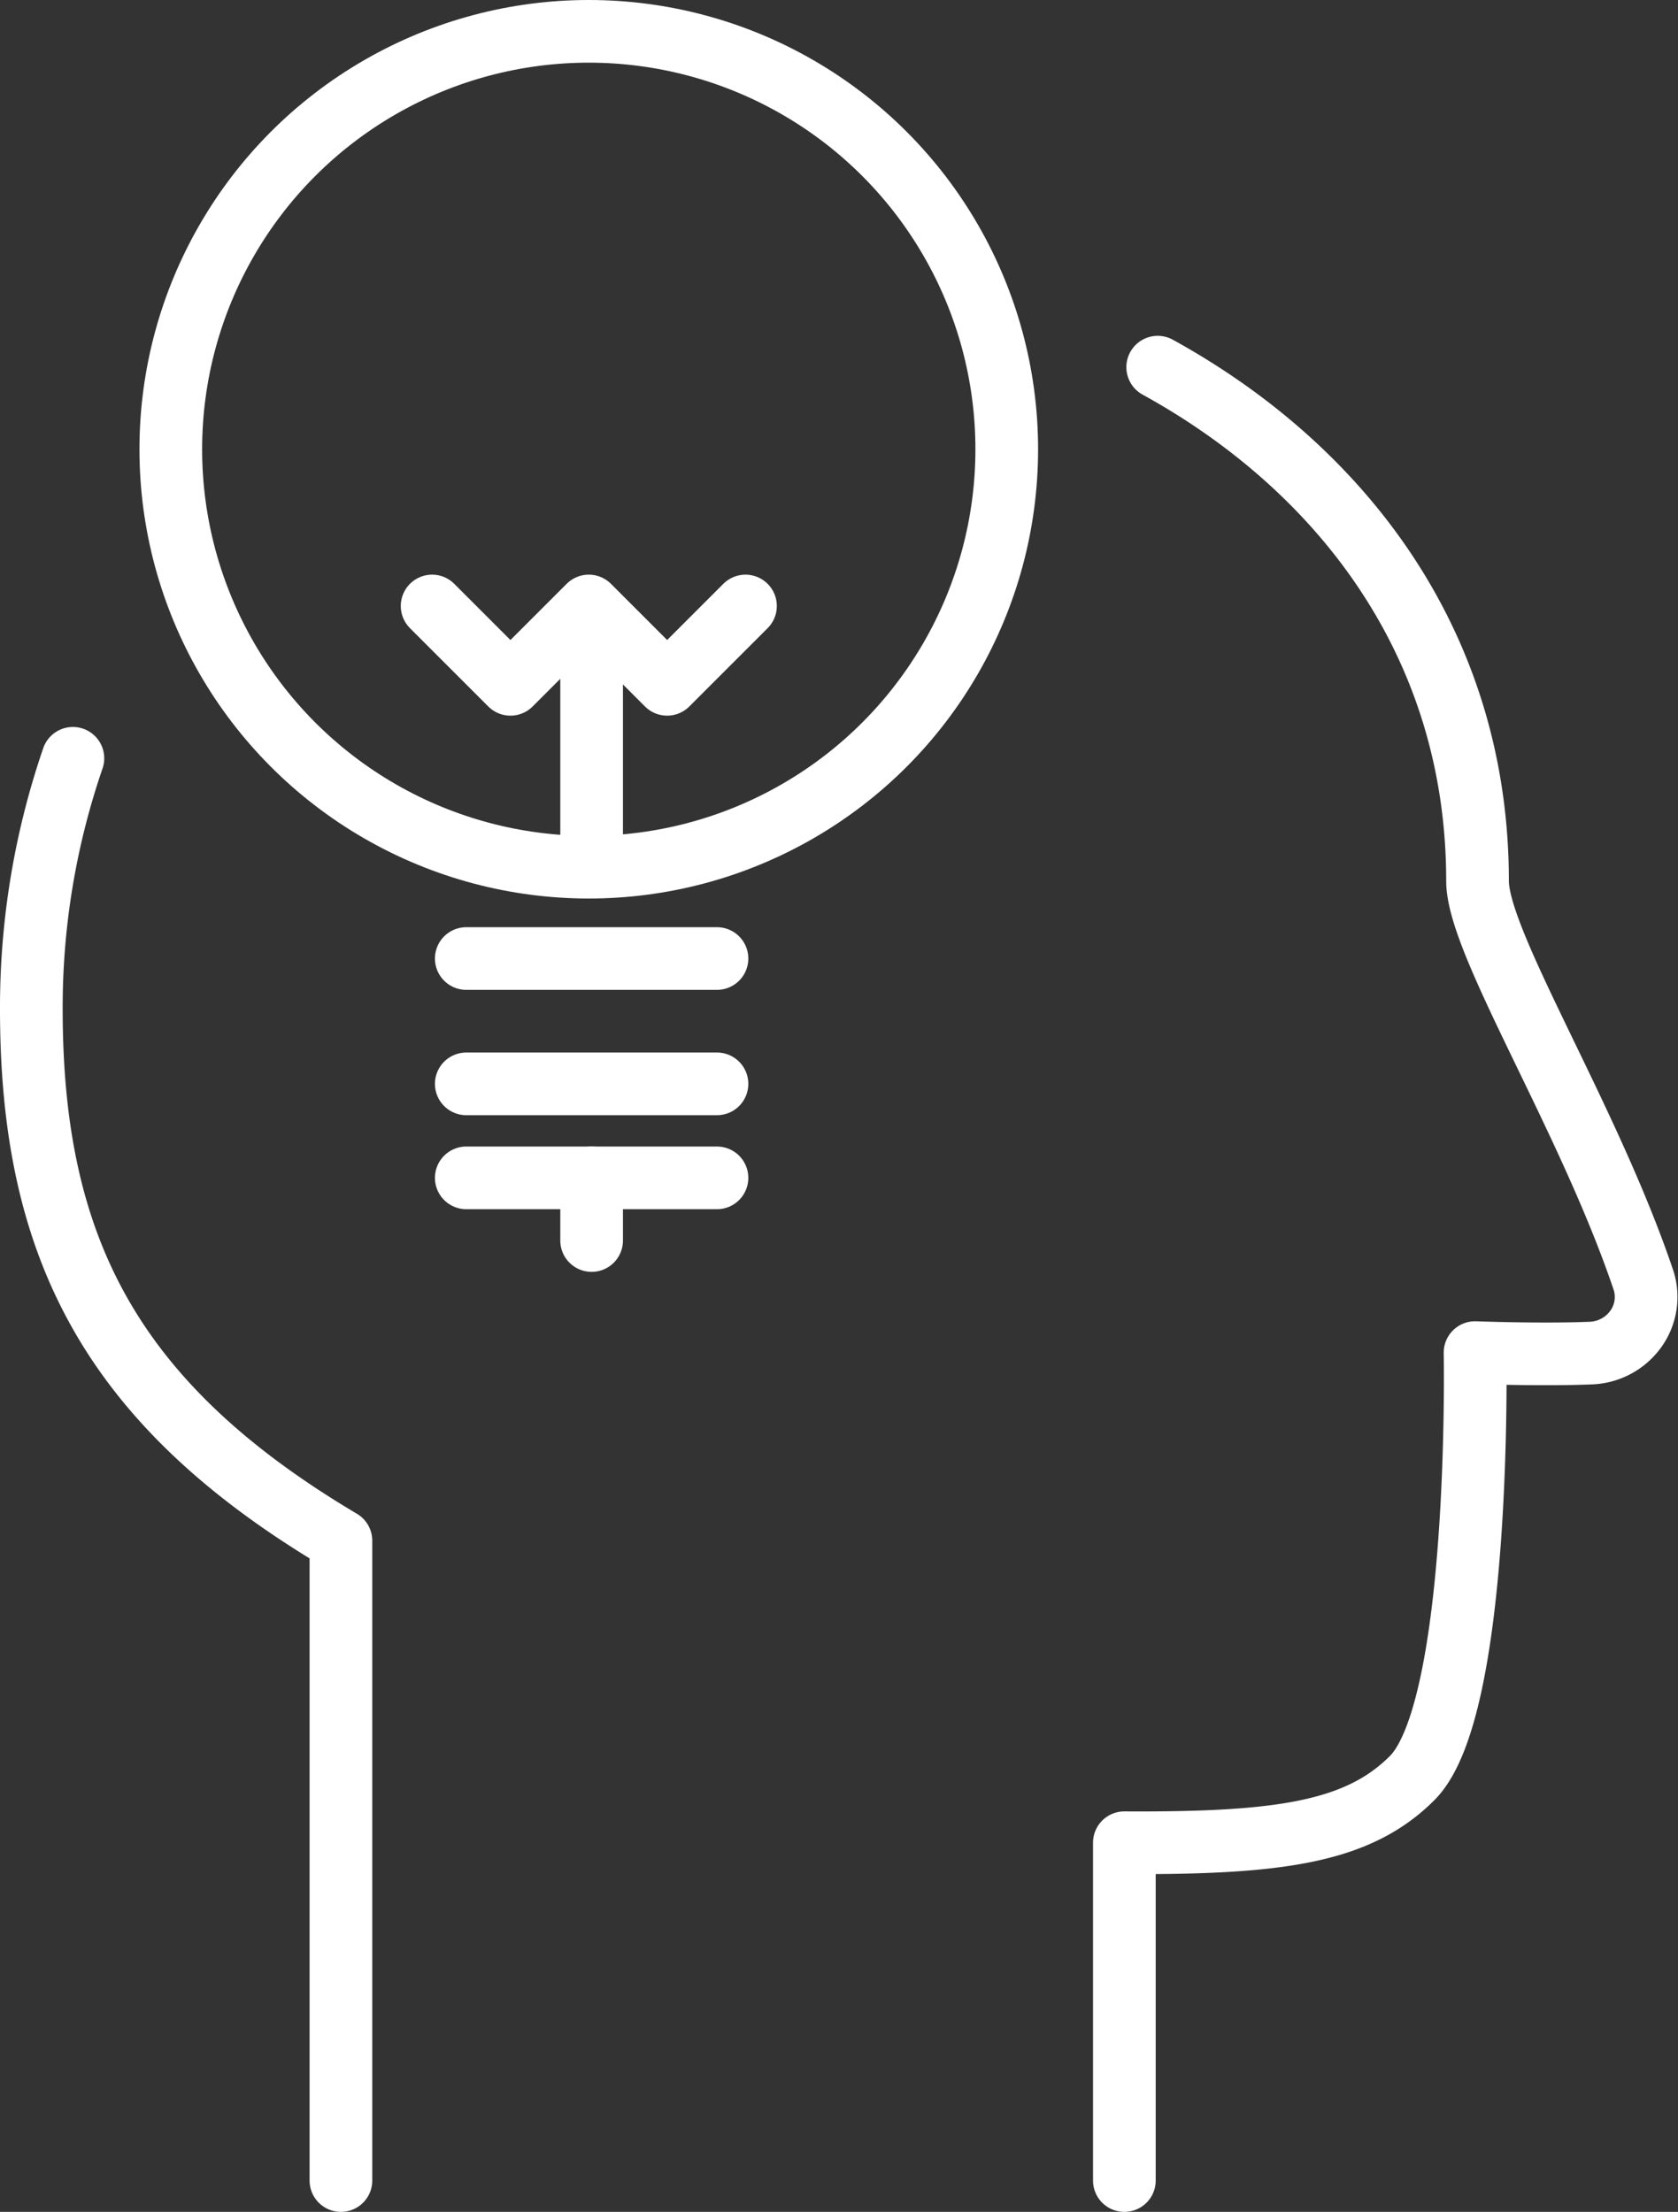
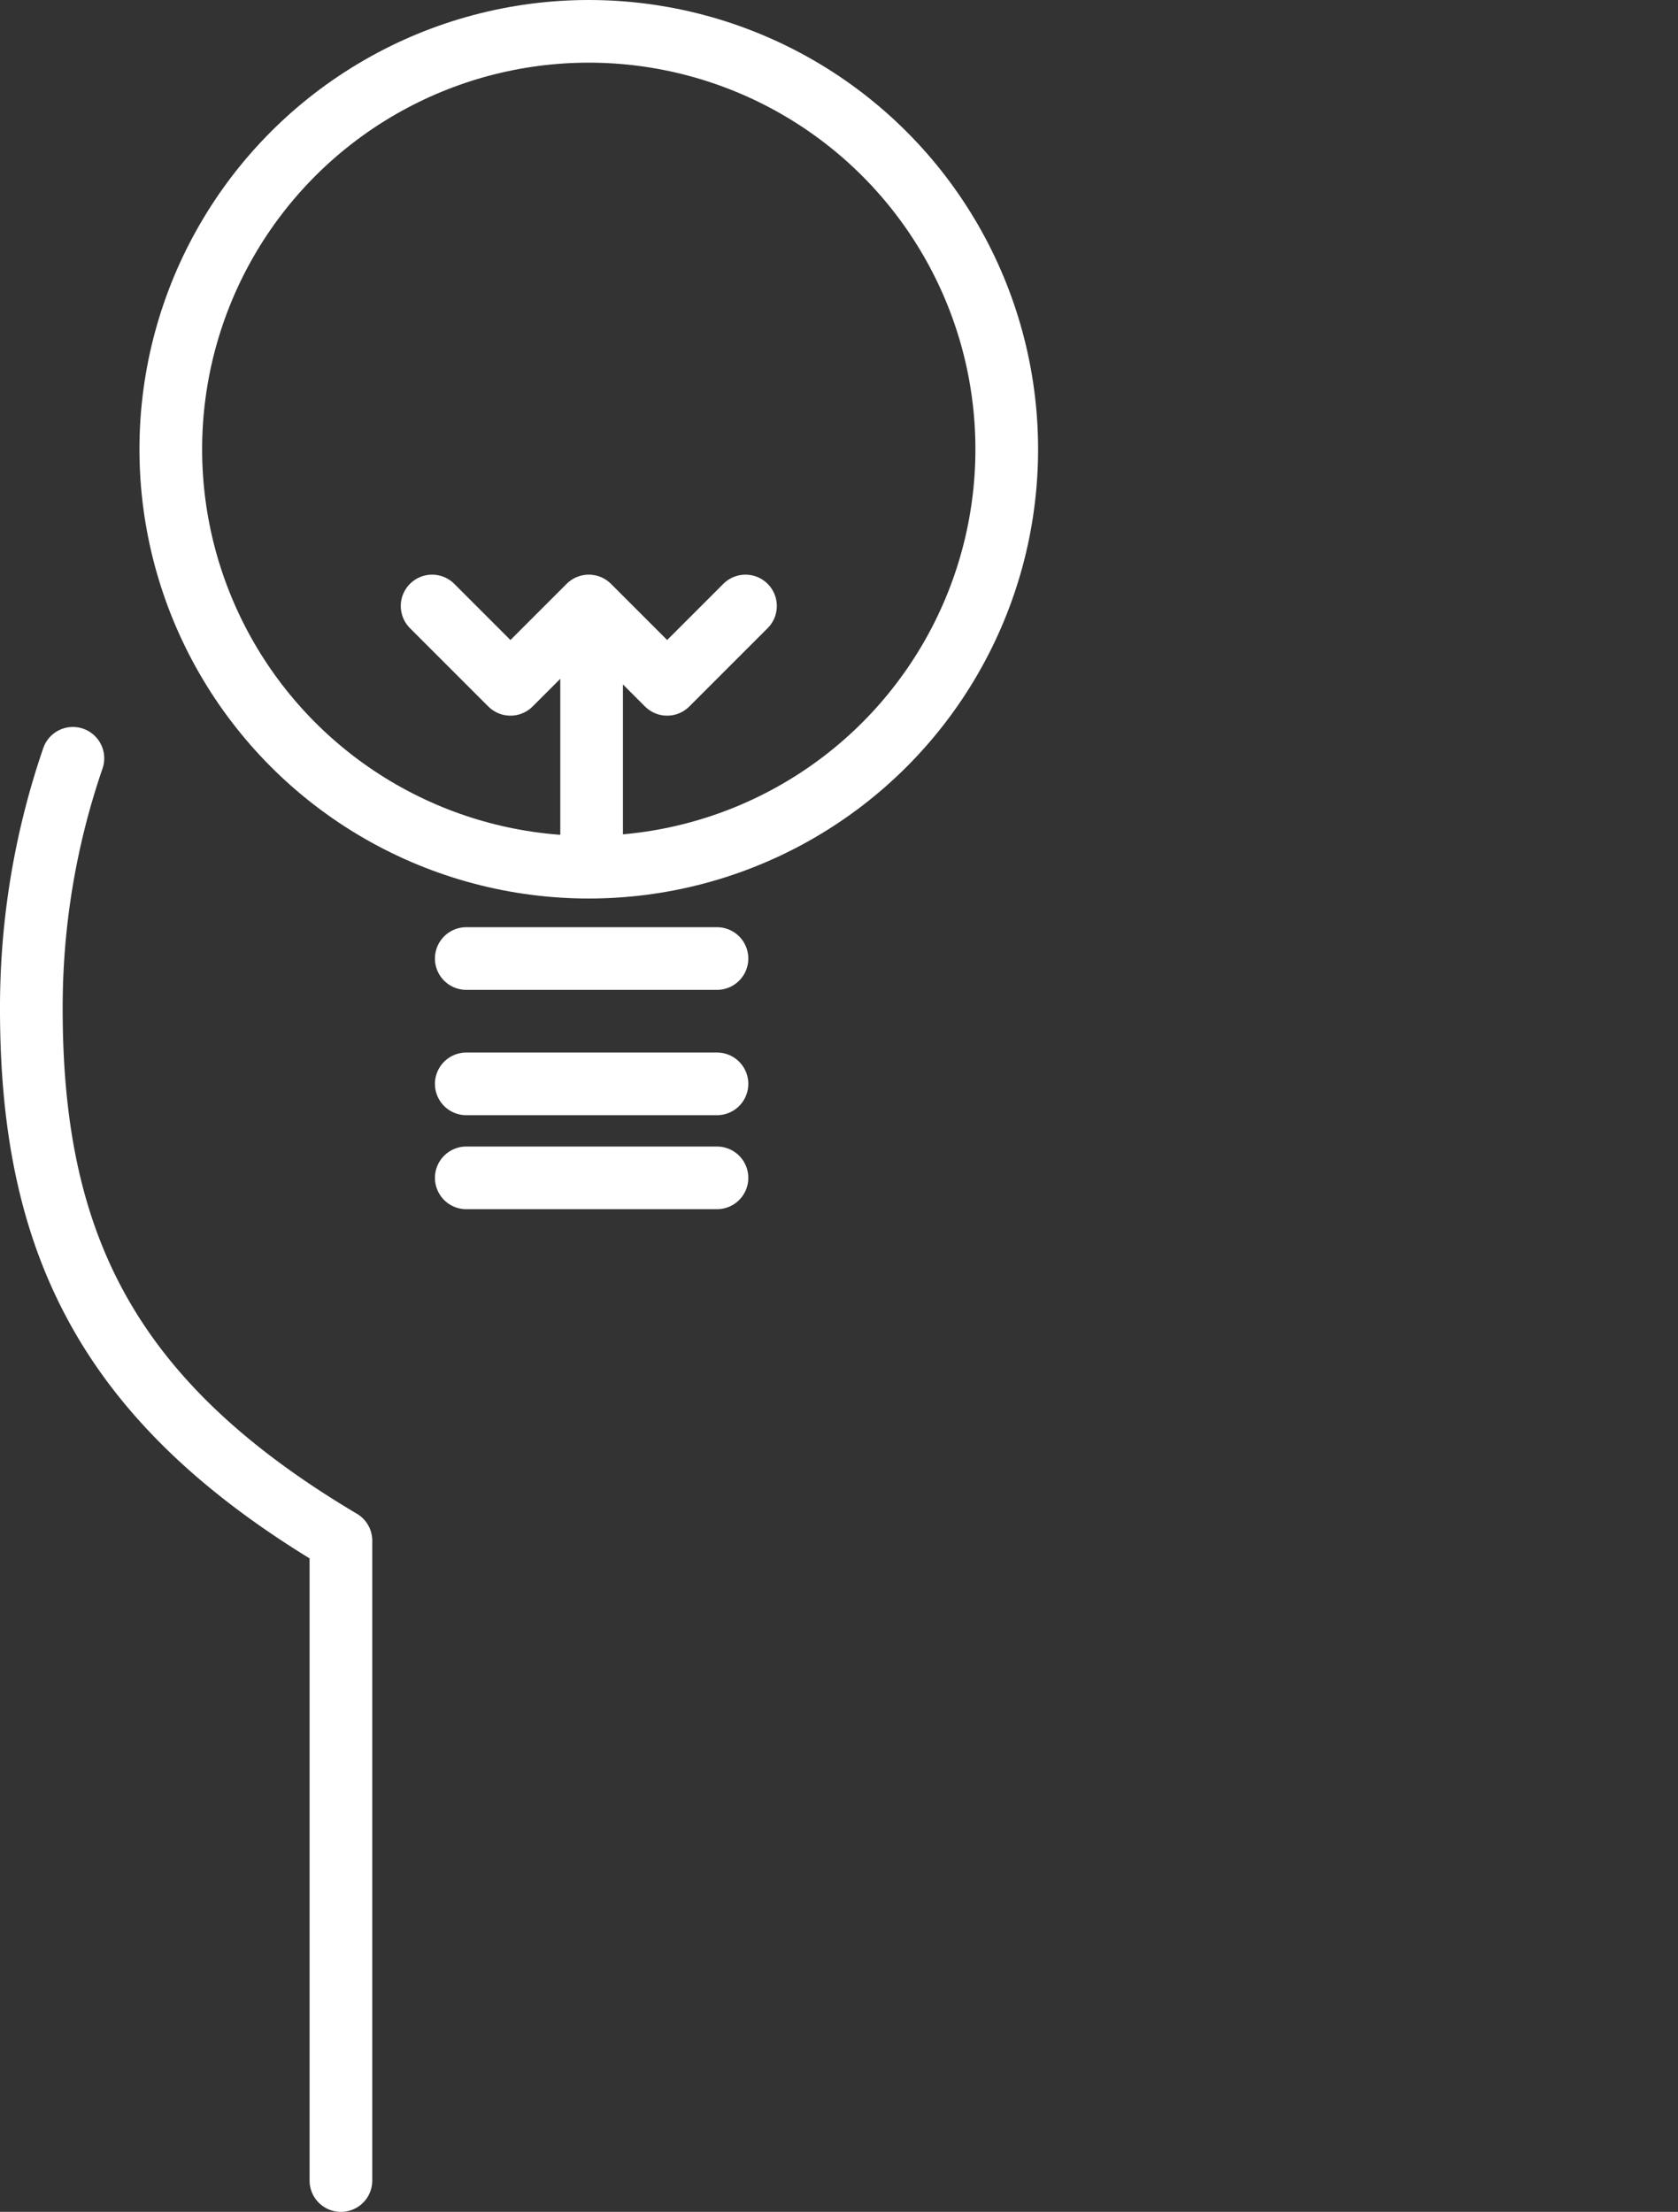
<svg xmlns="http://www.w3.org/2000/svg" width="53.546" height="70.591" viewBox="0 0 53.546 70.591">
  <rect x="0" y="0" width="53.546" height="70.591" fill="#333333" stroke="none" />
  <g id="icon" transform="translate(-1306.121 -290.409)">
    <path id="Path_82" data-name="Path 82" d="M1308.447,314.61a24.462,24.462,0,0,0-1.326,8.008c0,7.515,2.47,12.567,9.879,16.962V360" fill="none" stroke="#fff" stroke-linecap="round" stroke-linejoin="round" stroke-width="2" />
-     <path id="Path_83" data-name="Path 83" d="M1342,360V349.219c4.94.027,7.453-.33,9.184-2.064,2.22-2.219,2.007-13.578,2.007-13.578s2.108.08,3.7.015a1.85,1.85,0,0,0,1.421-.758,1.75,1.75,0,0,0,.258-1.555c-1.75-5.2-5.3-10.774-5.3-12.752,0-7.587-4.374-13.189-10.206-16.4" fill="none" stroke="#fff" stroke-linecap="round" stroke-linejoin="round" stroke-width="2" />
    <g id="Group_180" data-name="Group 180">
      <circle id="Ellipse_3" data-name="Ellipse 3" cx="13.338" cy="13.338" r="13.338" transform="translate(1311.571 291.409)" fill="none" stroke="#fff" stroke-linecap="round" stroke-linejoin="round" stroke-width="2" />
      <line id="Line_45" data-name="Line 45" x2="8" transform="translate(1321 321)" fill="none" stroke="#fff" stroke-linecap="round" stroke-linejoin="round" stroke-width="2" />
      <line id="Line_46" data-name="Line 46" x2="8" transform="translate(1321 325)" fill="none" stroke="#fff" stroke-linecap="round" stroke-linejoin="round" stroke-width="2" />
      <line id="Line_47" data-name="Line 47" x2="8" transform="translate(1321 328)" fill="none" stroke="#fff" stroke-linecap="round" stroke-linejoin="round" stroke-width="2" />
-       <line id="Line_48" data-name="Line 48" y2="2" transform="translate(1325 328)" fill="none" stroke="#fff" stroke-linecap="round" stroke-linejoin="round" stroke-width="2" />
      <path id="Path_84" data-name="Path 84" d="M1329.91,309.749l-2.5,2.5-2.5-2.5-2.5,2.5-2.5-2.5" fill="none" stroke="#fff" stroke-linecap="round" stroke-linejoin="round" stroke-width="2" />
      <line id="Line_49" data-name="Line 49" y2="8" transform="translate(1325 310)" fill="none" stroke="#fff" stroke-linecap="round" stroke-linejoin="round" stroke-width="2" />
    </g>
  </g>
</svg>